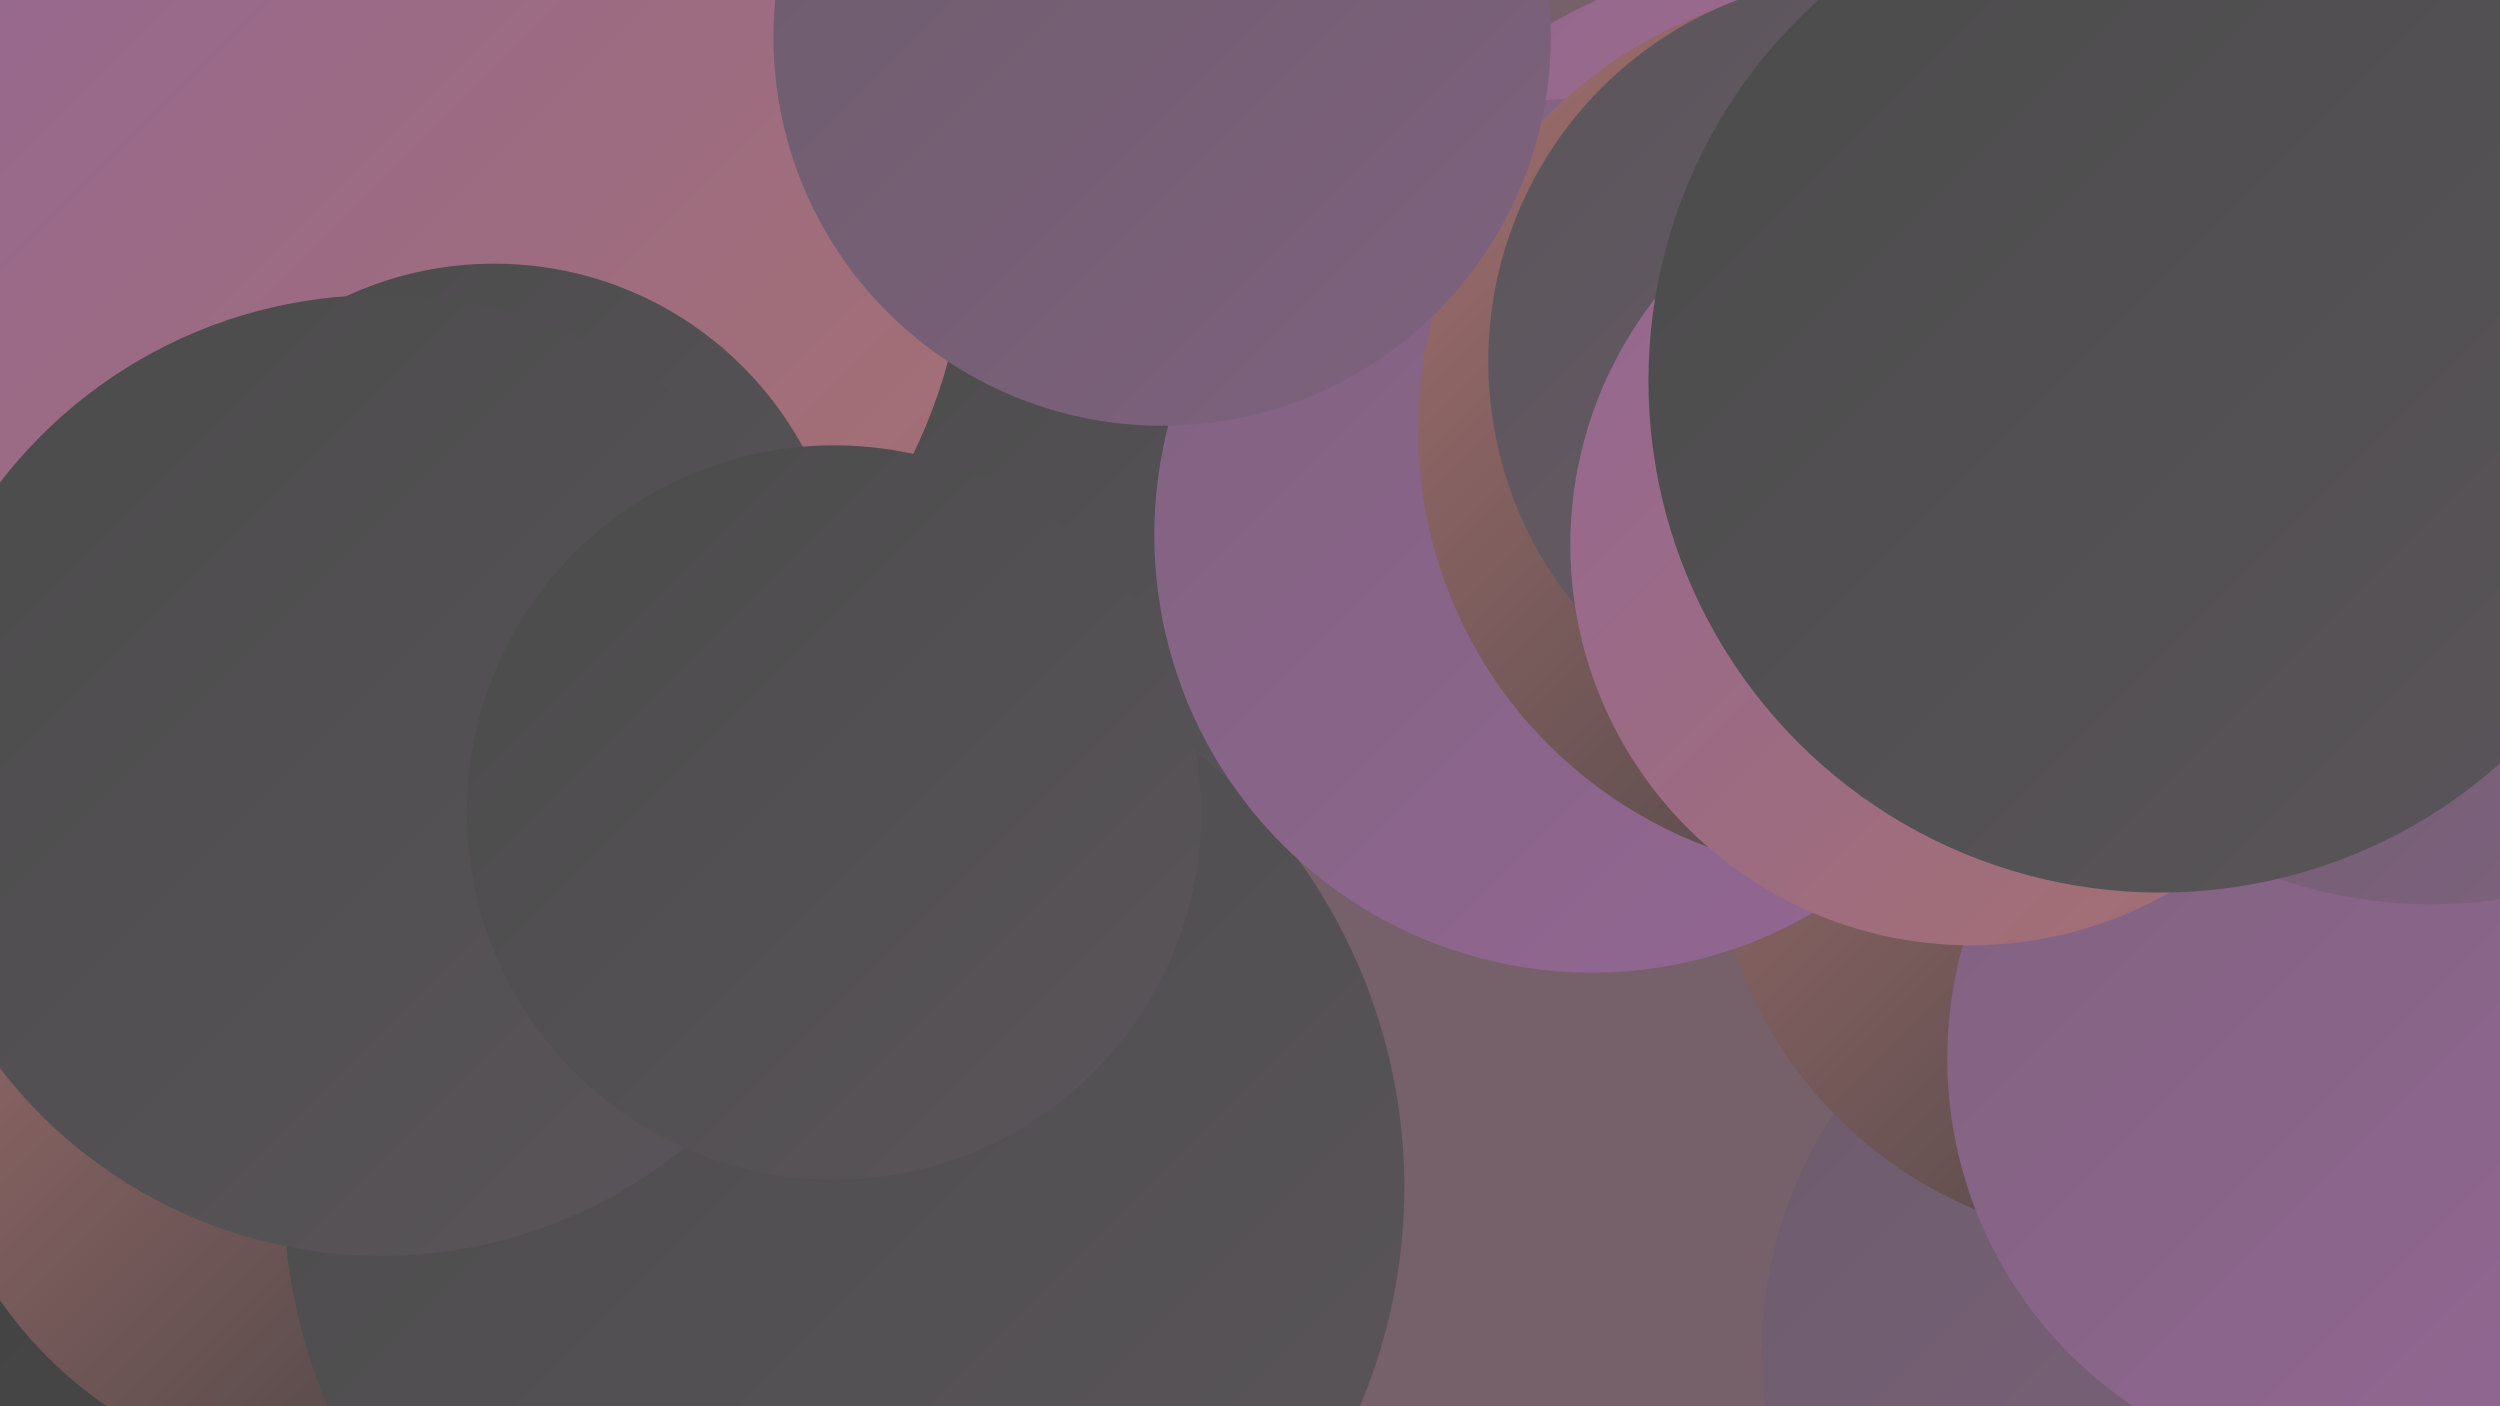
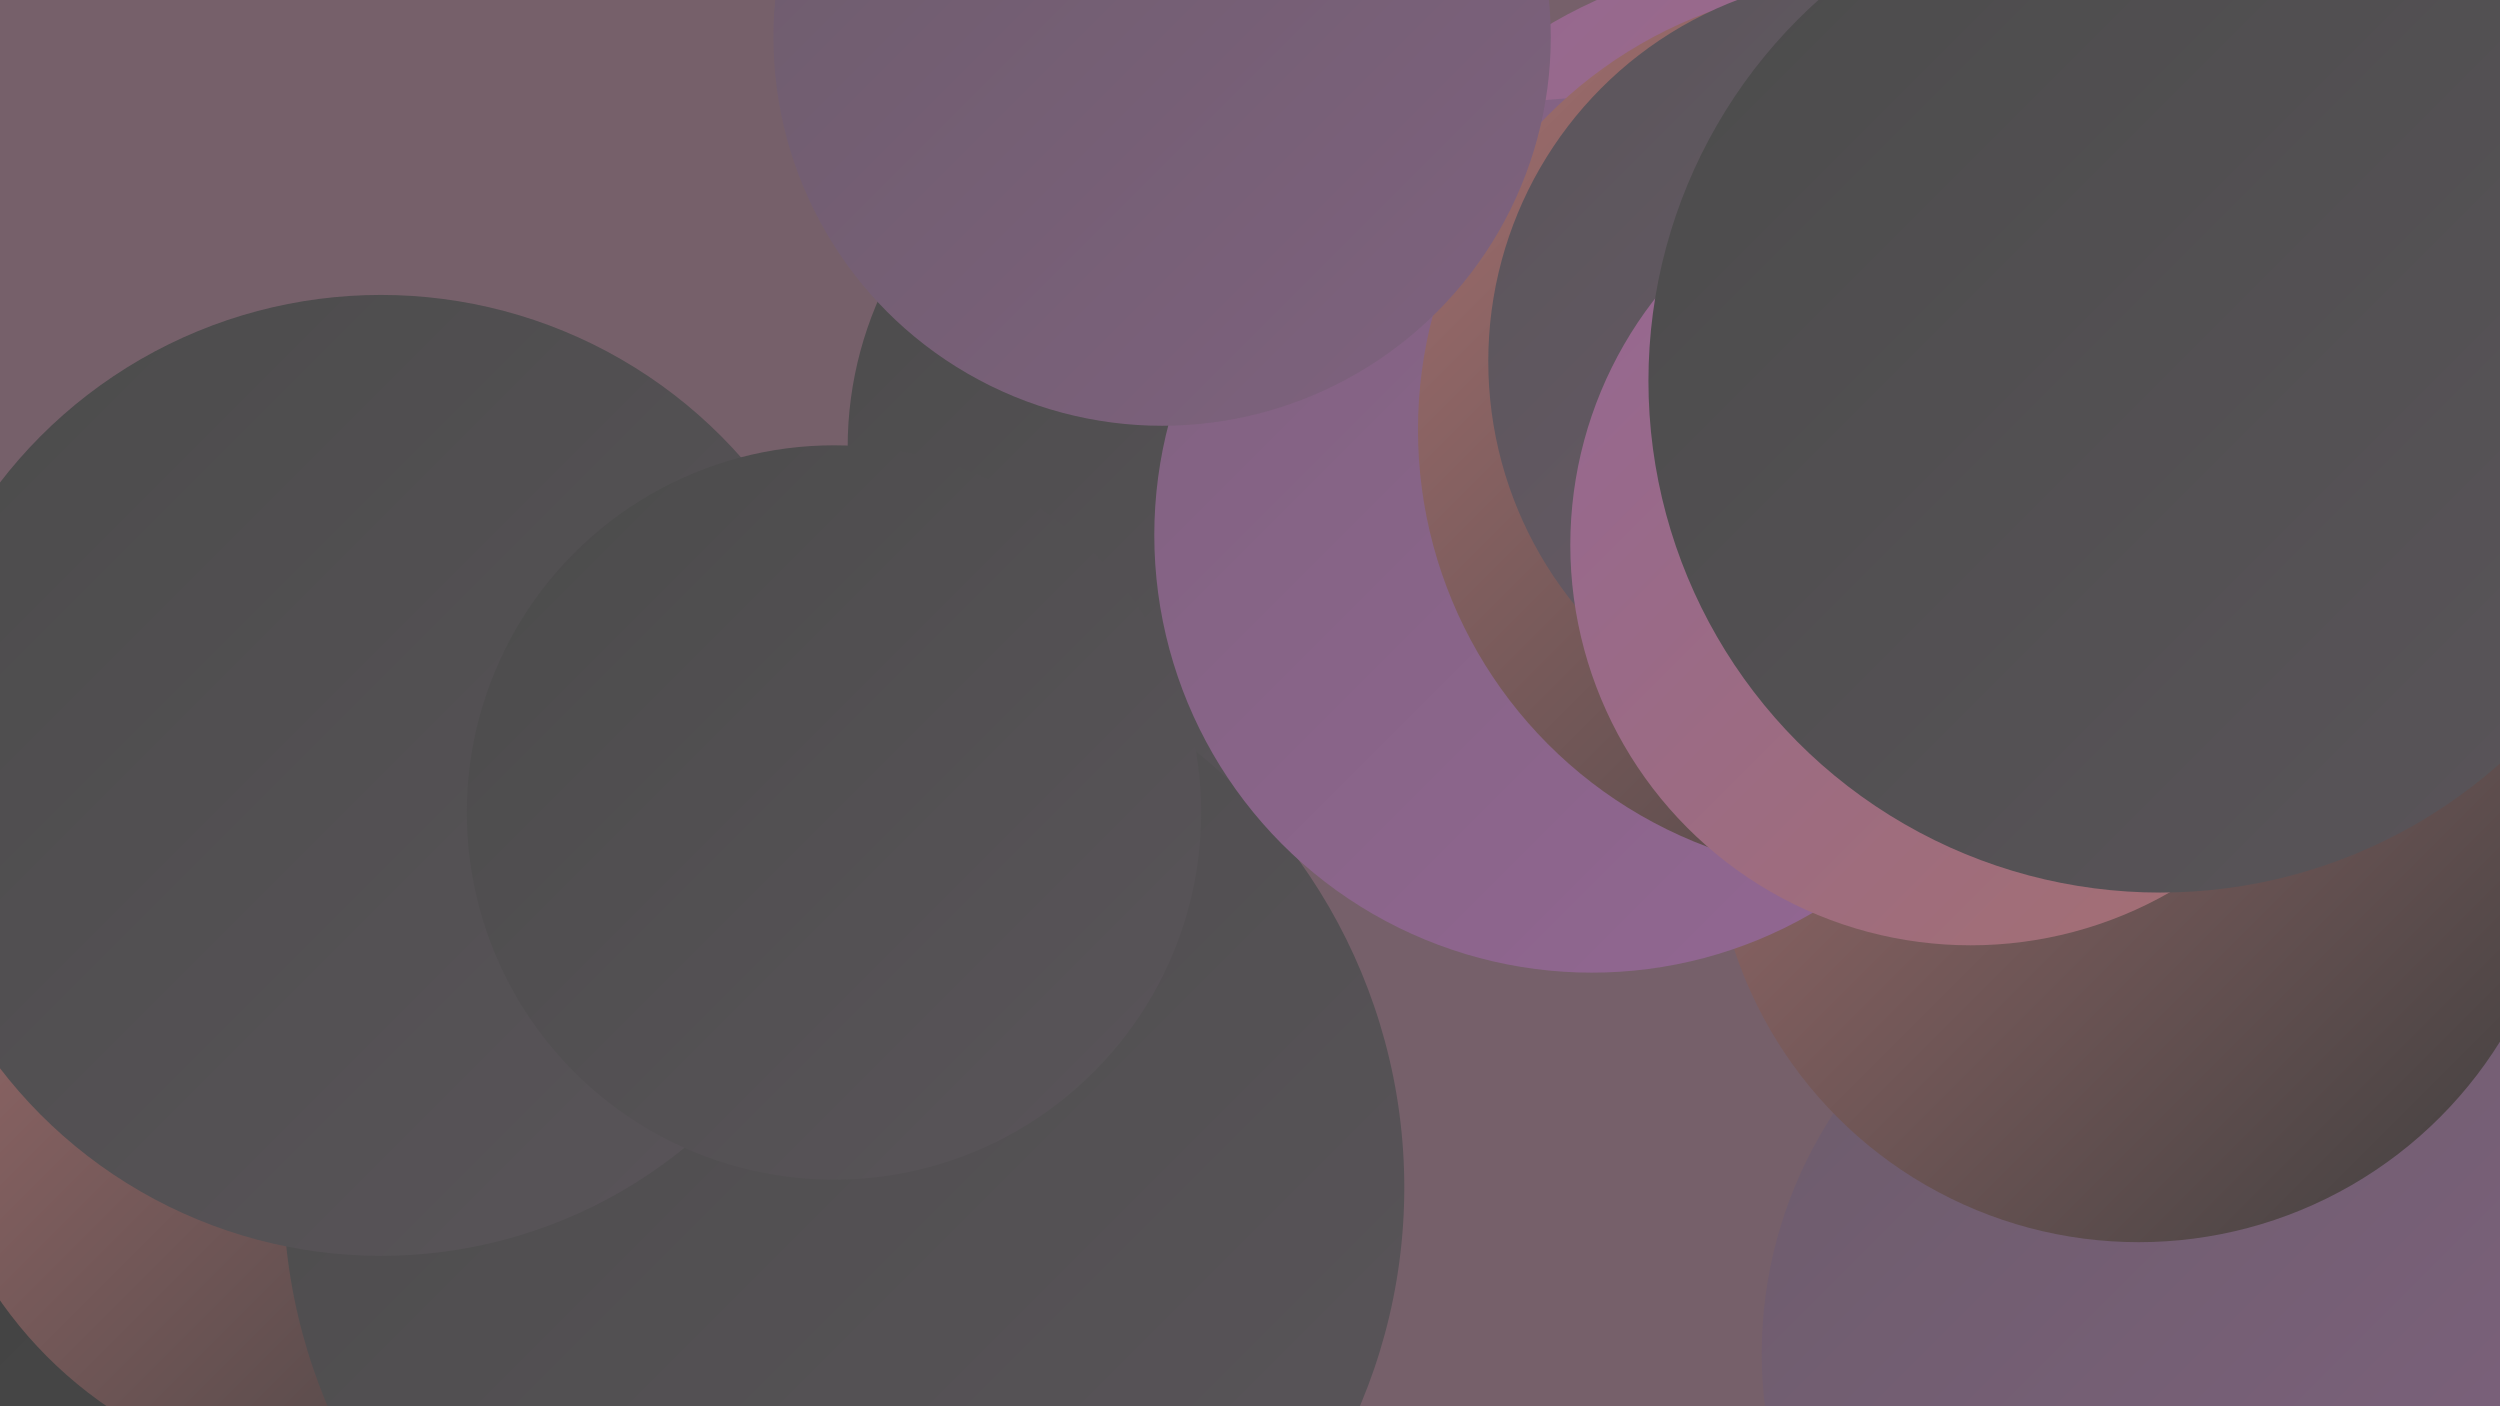
<svg xmlns="http://www.w3.org/2000/svg" width="1280" height="720">
  <defs>
    <linearGradient id="grad0" x1="0%" y1="0%" x2="100%" y2="100%">
      <stop offset="0%" style="stop-color:#3e3e3e;stop-opacity:1" />
      <stop offset="100%" style="stop-color:#4b4b4b;stop-opacity:1" />
    </linearGradient>
    <linearGradient id="grad1" x1="0%" y1="0%" x2="100%" y2="100%">
      <stop offset="0%" style="stop-color:#4b4b4b;stop-opacity:1" />
      <stop offset="100%" style="stop-color:#5a555a;stop-opacity:1" />
    </linearGradient>
    <linearGradient id="grad2" x1="0%" y1="0%" x2="100%" y2="100%">
      <stop offset="0%" style="stop-color:#5a555a;stop-opacity:1" />
      <stop offset="100%" style="stop-color:#6c5c6b;stop-opacity:1" />
    </linearGradient>
    <linearGradient id="grad3" x1="0%" y1="0%" x2="100%" y2="100%">
      <stop offset="0%" style="stop-color:#6c5c6b;stop-opacity:1" />
      <stop offset="100%" style="stop-color:#7f627f;stop-opacity:1" />
    </linearGradient>
    <linearGradient id="grad4" x1="0%" y1="0%" x2="100%" y2="100%">
      <stop offset="0%" style="stop-color:#7f627f;stop-opacity:1" />
      <stop offset="100%" style="stop-color:#946794;stop-opacity:1" />
    </linearGradient>
    <linearGradient id="grad5" x1="0%" y1="0%" x2="100%" y2="100%">
      <stop offset="0%" style="stop-color:#946794;stop-opacity:1" />
      <stop offset="100%" style="stop-color:#a57070;stop-opacity:1" />
    </linearGradient>
    <linearGradient id="grad6" x1="0%" y1="0%" x2="100%" y2="100%">
      <stop offset="0%" style="stop-color:#a57070;stop-opacity:1" />
      <stop offset="100%" style="stop-color:#3e3e3e;stop-opacity:1" />
    </linearGradient>
  </defs>
  <rect width="1280" height="720" fill="#76606a" />
  <circle cx="623" cy="229" r="189" fill="url(#grad1)" />
-   <circle cx="221" cy="113" r="274" fill="url(#grad5)" />
  <circle cx="55" cy="644" r="271" fill="url(#grad0)" />
  <circle cx="177" cy="542" r="216" fill="url(#grad6)" />
  <circle cx="432" cy="608" r="287" fill="url(#grad1)" />
-   <circle cx="253" cy="315" r="180" fill="url(#grad1)" />
  <circle cx="1126" cy="693" r="224" fill="url(#grad3)" />
  <circle cx="916" cy="220" r="241" fill="url(#grad5)" />
  <circle cx="1095" cy="418" r="218" fill="url(#grad6)" />
  <circle cx="195" cy="397" r="246" fill="url(#grad1)" />
  <circle cx="998" cy="166" r="186" fill="url(#grad5)" />
-   <circle cx="1211" cy="542" r="214" fill="url(#grad4)" />
  <circle cx="815" cy="274" r="224" fill="url(#grad4)" />
  <circle cx="954" cy="220" r="228" fill="url(#grad6)" />
-   <circle cx="1245" cy="219" r="244" fill="url(#grad3)" />
  <circle cx="595" cy="19" r="199" fill="url(#grad3)" />
  <circle cx="960" cy="185" r="198" fill="url(#grad2)" />
  <circle cx="1009" cy="279" r="205" fill="url(#grad5)" />
  <circle cx="427" cy="416" r="188" fill="url(#grad1)" />
  <circle cx="1106" cy="195" r="262" fill="url(#grad1)" />
</svg>